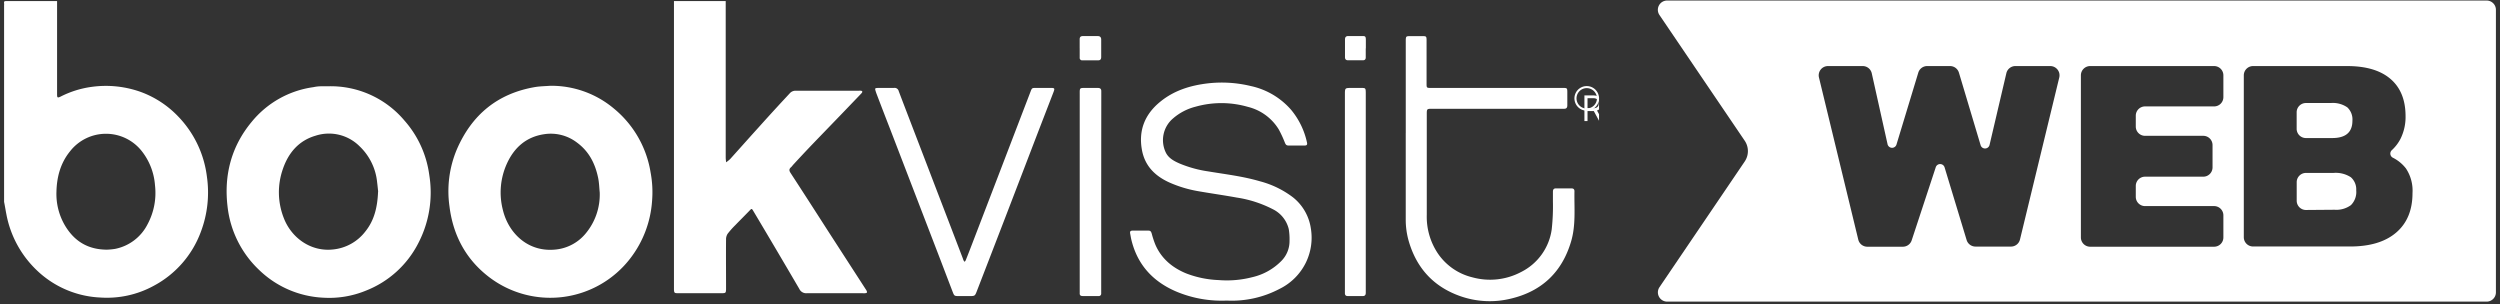
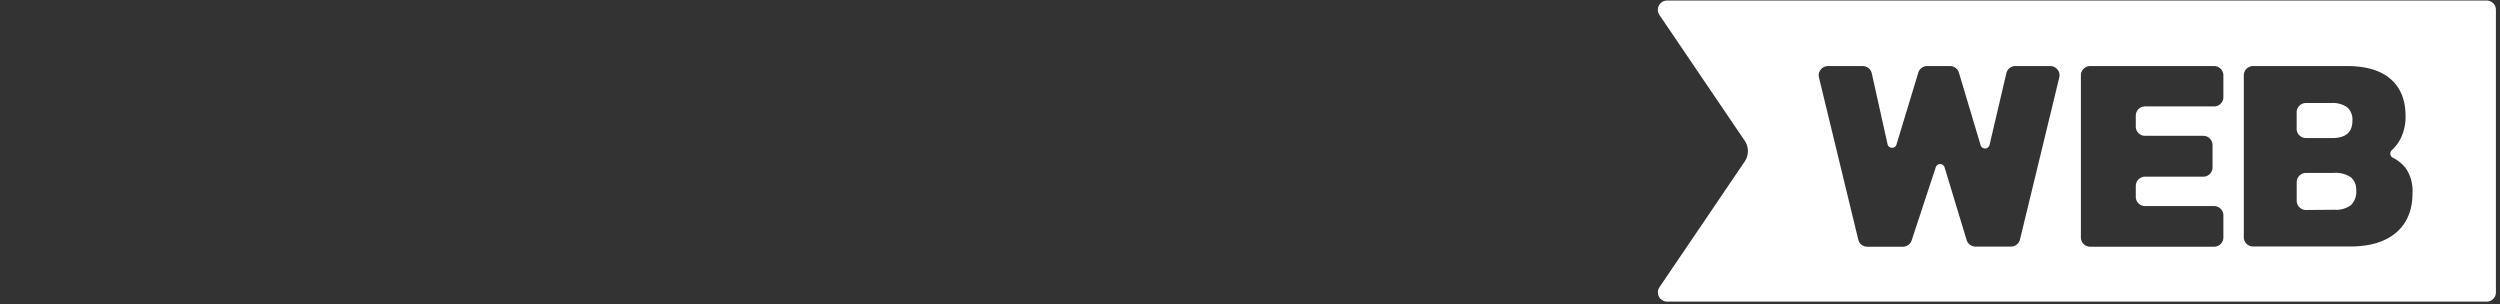
<svg xmlns="http://www.w3.org/2000/svg" width="592" height="72" viewBox="0 0 592 72" preserveAspectRatio="xMidYMid meet">
  <rect x="0" y="0" width="592" height="72" fill="#333333" stroke="none" />
  <g fill="#fff" clip-path="url(#a)">
-     <path d="M13.516.256v22.073c0 .831.117.893.852.536a22.925 22.925 0 0 1 7.25-2.282A24.498 24.498 0 0 1 33.411 21.8a23.365 23.365 0 0 1 8.789 5.787 24.836 24.836 0 0 1 6.79 14.197 26.313 26.313 0 0 1-1.437 13.133 23.784 23.784 0 0 1-11.201 12.788 23.084 23.084 0 0 1-12.569 2.75 23.228 23.228 0 0 1-14.898-6.289 24.595 24.595 0 0 1-7.38-13.462c-.193-.969-.338-1.931-.537-2.9V1.3a2.749 2.749 0 0 0 0-.529C.893.256 1.14.256 1.545.256h11.971ZM25.281 59.12a14.79 14.79 0 0 0 2.014-.192 10.996 10.996 0 0 0 7.655-5.841 15.662 15.662 0 0 0 1.752-9.216 14.803 14.803 0 0 0-3.058-7.992 10.796 10.796 0 0 0-17.097 0c-2.254 2.797-3.106 6.089-3.182 9.58a14.692 14.692 0 0 0 2.007 7.916c2.171 3.663 5.353 5.718 9.91 5.745ZM171.847.256v37.04c0 .377.062.755.096 1.133.339-.227.658-.483.955-.762 2.268-2.516 4.522-5.058 6.79-7.56a534.518 534.518 0 0 1 4.563-5.023c.9-.99 1.828-1.965 2.749-2.969a1.825 1.825 0 0 1 1.491-.632h14.857a3.36 3.36 0 0 1 .529 0c.351.062.399.254.193.522a4.136 4.136 0 0 1-.282.31l-4.618 4.81c-2.357 2.447-4.721 4.88-7.071 7.326a375.803 375.803 0 0 0-4.213 4.5c-.22.227-.385.51-.618.688-.44.412-.413.776-.083 1.285 2.976 4.563 5.917 9.14 8.872 13.744l8.934 13.813c.054.089.123.171.171.268.255.494.193.632-.33.687-.176.01-.352.01-.529 0h-13.269a1.79 1.79 0 0 1-1.76-1.031 2514.235 2514.235 0 0 0-10.837-18.355c-.44-.742-.426-.722-1.037-.082-1.079 1.12-2.186 2.212-3.265 3.332a19.954 19.954 0 0 0-1.834 2.062c-.258.41-.388.89-.372 1.374-.034 3.677 0 7.353 0 11.037v.742c-.034.818-.096.907-.934.914h-10.501c-.79 0-.852-.09-.9-.838V.249l12.253.007ZM77.866 20.425a22.843 22.843 0 0 1 17.867 8.074 24.306 24.306 0 0 1 5.917 12.927 25.965 25.965 0 0 1-2.584 16.135 23.563 23.563 0 0 1-12.37 11.242 22.862 22.862 0 0 1-10.136 1.691 23.413 23.413 0 0 1-15.221-6.59 24.354 24.354 0 0 1-7.456-15.002c-.88-7.415.88-14.21 5.683-20.01a22.89 22.89 0 0 1 14.603-8.247c.379-.08.762-.14 1.147-.179.852-.062 1.698-.041 2.55-.041ZM89.548 45.37c-.062-.556-.137-1.374-.24-2.165a13.558 13.558 0 0 0-4.185-8.59 10.252 10.252 0 0 0-10.405-2.48c-4.026 1.182-6.466 4.123-7.751 7.937a16.644 16.644 0 0 0 .261 11.627c1.787 4.584 6.322 7.951 11.634 7.374a10.995 10.995 0 0 0 7.649-4.254c2.158-2.673 2.872-5.834 3.017-9.449h.02ZM130.278 20.315a23.024 23.024 0 0 1 15.064 5.367 24.597 24.597 0 0 1 8.713 15.118c.421 2.226.541 4.498.358 6.756a25.066 25.066 0 0 1-5.127 13.585 23.877 23.877 0 0 1-15.958 9.183 23.889 23.889 0 0 1-17.749-4.894c-5.346-4.179-8.287-9.8-9.133-16.493a25.53 25.53 0 0 1 1.725-13.538c3.532-8.191 9.621-13.256 18.513-14.782 1.189-.199 2.399-.206 3.594-.302Zm11.738 25.296c-.11-1.12-.138-2.261-.351-3.36-.687-3.437-2.151-6.35-4.996-8.46a10.21 10.21 0 0 0-7.696-2.027c-4.288.598-7.182 3.12-8.934 6.968a16.489 16.489 0 0 0-.955 10.995c1.319 5.498 6.027 10.178 12.754 9.332a10.547 10.547 0 0 0 6.872-3.8 14.355 14.355 0 0 0 3.306-9.648ZM290.484 71.174c-4.11.18-8.208-.556-11.998-2.157-5.498-2.364-9.167-6.35-10.583-12.26-.117-.481-.185-.976-.282-1.457-.096-.48.083-.687.543-.687h3.814c.502 0 .632.31.756.721.23.888.517 1.76.859 2.612 1.43 3.298 4 5.422 7.243 6.776a23.814 23.814 0 0 0 7.738 1.6 24.056 24.056 0 0 0 7.965-.686 14.041 14.041 0 0 0 6.872-3.828 6.65 6.65 0 0 0 1.951-4.81c.026-.92-.036-1.841-.185-2.75a7.103 7.103 0 0 0-3.8-4.72 27.566 27.566 0 0 0-8.542-2.75c-3.017-.549-6.061-.975-9.085-1.504a28.708 28.708 0 0 1-6.687-1.993c-3.435-1.512-5.916-3.883-6.638-7.697-.886-4.714.687-8.569 4.384-11.545 3.23-2.618 7.044-3.793 11.119-4.288a29.222 29.222 0 0 1 10.308.633 17.549 17.549 0 0 1 9.511 5.635 18.05 18.05 0 0 1 3.752 7.751c.103.46-.041.687-.508.687h-3.924c-.543 0-.687-.377-.852-.79a25.887 25.887 0 0 0-1.43-3.058 11.876 11.876 0 0 0-7.27-5.298 22.594 22.594 0 0 0-12.445-.035 12.995 12.995 0 0 0-5.312 2.784 6.736 6.736 0 0 0-1.629 8.191c.687 1.258 1.89 1.883 3.113 2.433a27.964 27.964 0 0 0 6.824 1.896c4.123.688 8.246 1.162 12.273 2.344a22.224 22.224 0 0 1 7.855 3.82 11.54 11.54 0 0 1 4.219 7.367 13.447 13.447 0 0 1-1.168 8.04 13.595 13.595 0 0 1-6.254 6.26 24.227 24.227 0 0 1-12.507 2.763ZM332.884 31.502V9.437c.035-.77.103-.866.859-.88h3.182c.811 0 .88.09.887.955V19.91c0 .853.061.908.907.914h31.528c.797 0 .873.09.894.839v3.291c0 .598-.261.832-.839.804H339.234c-1.374 0-1.374 0-1.374 1.375v23.763a15.602 15.602 0 0 0 2.645 9.147 13.81 13.81 0 0 0 8.185 5.635 15.714 15.714 0 0 0 11.517-1.272 13.33 13.33 0 0 0 7.243-10.122 50.44 50.44 0 0 0 .282-6.549v-2.337c0-.515.186-.797.742-.79h3.608c.461 0 .756.158.749.688-.075 3.985.364 7.992-.804 11.909-2.137 7.194-6.872 11.723-14.142 13.482a20.969 20.969 0 0 1-12.123-.57c-6.329-2.24-10.349-6.666-12.197-13.098a18.353 18.353 0 0 1-.687-5.126V31.523l.006-.02ZM209.876 20.823h1.8a.989.989 0 0 1 1.134.736c1.058 2.81 2.144 5.607 3.216 8.418 1.892 4.916 3.777 9.831 5.656 14.747a6885.676 6885.676 0 0 1 6.343 16.541c.037.136.086.27.144.399.072.115.152.226.24.33.1-.093.186-.2.255-.317.435-1.08.861-2.167 1.278-3.257l6.954-18.114c2.364-6.171 4.73-12.343 7.099-18.514.364-.962.364-.969 1.374-.975h3.395c.99 0 1.052.096.687 1.037l-3.628 9.394c-2.643 6.9-5.291 13.797-7.944 20.692-2.176 5.649-4.357 11.295-6.542 16.94-.474 1.236-.488 1.23-1.828 1.23h-2.453c-1.052 0-1.093-.035-1.471-1.01a3919.39 3919.39 0 0 1-2.838-7.43l-11.992-31.178c-1.072-2.748-2.139-5.52-3.202-8.315a10.58 10.58 0 0 1-.172-.501c-.247-.79-.22-.832.605-.852.639-.007 1.271 0 1.89 0ZM260.764 45.494V69.463a.589.589 0 0 1-.18.496.575.575 0 0 1-.508.143h-3.711c-.481 0-.728-.213-.687-.687V22.431c0-1.704-.11-1.608 1.622-1.608h2.646c.584 0 .859.227.838.811v.852l-.02 23.008ZM323.415 45.61V69.334c0 .522-.206.783-.749.776h-3.505c-.494 0-.687-.247-.687-.687V22.404c0-1.574 0-1.574 1.546-1.58h2.33c1.01 0 1.044.054 1.065 1.099v23.688ZM255.665 11.415v-2.11c0-.542.247-.762.769-.762h3.491c.571 0 .839.268.839.838v4.123c0 .51-.193.79-.743.784h-3.697a.577.577 0 0 1-.653-.646v-2.226h-.006ZM323.408 11.463v2.124c0 .481-.227.687-.687.687h-3.498c-.557 0-.736-.282-.729-.79V9.36c0-.591.248-.832.825-.825h3.285c.735 0 .811.117.831.907v2.007l-.027.014ZM375.738 20.384a2.911 2.911 0 0 0-2.857 3.482 2.914 2.914 0 1 0 2.857-3.482Zm0 5.325a2.419 2.419 0 1 1 2.419-2.412 2.41 2.41 0 0 1-2.419 2.385v.027Z" />
-     <path d="M375.189 28.672v-6.078h2.054c.474 0 .864.081 1.169.243.305.16.53.381.677.662.146.281.219.6.219.959 0 .358-.073.676-.219.953a1.55 1.55 0 0 1-.674.652c-.303.157-.69.235-1.161.235h-1.662v-.665h1.639c.324 0 .585-.047.783-.142a.9.9 0 0 0 .434-.404c.091-.176.136-.386.136-.63a1.41 1.41 0 0 0-.136-.637.931.931 0 0 0-.437-.422c-.2-.1-.464-.151-.792-.151h-1.294v5.425h-.736Zm2.861-2.73 1.496 2.73h-.855l-1.472-2.73h.831Z" />
-   </g>
+     </g>
  <path fill="#fff" fill-rule="evenodd" d="m392.965 68.003 20.182-29.758a4.385 4.385 0 0 0 0-4.925L392.965 3.562a2.19 2.19 0 0 1-.128-2.268 2.187 2.187 0 0 1 1.949-1.166h194.052a2.196 2.196 0 0 1 2.194 2.193v66.91a2.195 2.195 0 0 1-2.194 2.193l-194.052.001a2.195 2.195 0 0 1-1.821-3.422Zm139.01-51.716c-.411.411-.642.97-.642 1.551v38.336a2.195 2.195 0 0 0 2.194 2.194h22.913c4.731.014 8.388-1.083 10.969-3.291 2.581-2.209 3.872-5.327 3.872-9.356a9.476 9.476 0 0 0-1.558-5.836 9.077 9.077 0 0 0-3.082-2.534 1.095 1.095 0 0 1-.558-1.325 1.1 1.1 0 0 1 .273-.44 9.74 9.74 0 0 0 2.04-2.633 11.57 11.57 0 0 0 1.24-5.485c-.008-3.817-1.196-6.742-3.565-8.774-2.369-2.033-5.792-3.05-10.267-3.05h-22.277c-.582 0-1.14.231-1.552.643Zm25.079 12.29c0 2.742-1.59 4.113-4.771 4.113h-6.241a2.192 2.192 0 0 1-2.194-2.194V26.59a2.192 2.192 0 0 1 2.194-2.194h5.89a6 6 0 0 1 3.916 1.031 3.904 3.904 0 0 1 1.206 3.148Zm-.351 19.995a5.833 5.833 0 0 1-3.871 1.097l-6.779.055a2.192 2.192 0 0 1-2.194-2.194v-4.387a2.192 2.192 0 0 1 2.194-2.194h6.515a6.585 6.585 0 0 1 4.114 1.02 3.824 3.824 0 0 1 1.272 3.093 4.388 4.388 0 0 1-1.251 3.51ZM494.95 15.644h29.352a2.192 2.192 0 0 1 2.194 2.194v5.166a2.192 2.192 0 0 1-2.194 2.194h-16.354a2.196 2.196 0 0 0-2.194 2.194v2.577a2.195 2.195 0 0 0 2.194 2.194h13.787a2.196 2.196 0 0 1 2.194 2.194v5.287a2.195 2.195 0 0 1-2.194 2.194h-13.787a2.196 2.196 0 0 0-2.194 2.193v2.578a2.195 2.195 0 0 0 2.194 2.194h16.354a2.192 2.192 0 0 1 2.194 2.194v5.232a2.192 2.192 0 0 1-2.194 2.193H494.95a2.192 2.192 0 0 1-2.194-2.193V17.838a2.192 2.192 0 0 1 2.194-2.194Zm-53.912 0h-8.172a2.199 2.199 0 0 0-1.736.85 2.19 2.19 0 0 0-.391 1.892l9.301 38.358a2.195 2.195 0 0 0 2.139 1.678h8.435a2.193 2.193 0 0 0 2.084-1.546l5.682-17.254a1.091 1.091 0 0 1 1.047-.772 1.1 1.1 0 0 1 1.048.772l5.221 17.21a2.197 2.197 0 0 0 2.106 1.557h8.336a2.192 2.192 0 0 0 2.194-1.678l9.301-38.357a2.186 2.186 0 0 0-.427-1.897 2.195 2.195 0 0 0-1.766-.813h-8.194a2.196 2.196 0 0 0-2.139 1.69l-3.981 16.99a1.1 1.1 0 0 1-1.038.838 1.095 1.095 0 0 1-1.079-.783l-5.134-17.166a2.197 2.197 0 0 0-2.106-1.569h-5.429a2.194 2.194 0 0 0-2.095 1.58l-5.178 17.067a1.095 1.095 0 0 1-1.712.468 1.1 1.1 0 0 1-.372-.567l-3.751-16.837a2.191 2.191 0 0 0-2.194-1.71Z" clip-rule="evenodd" />
  <defs>
    <clipPath id="a">
      <path fill="#fff" d="M.968.255h377.684v71.043H.968z" />
    </clipPath>
  </defs>
</svg>